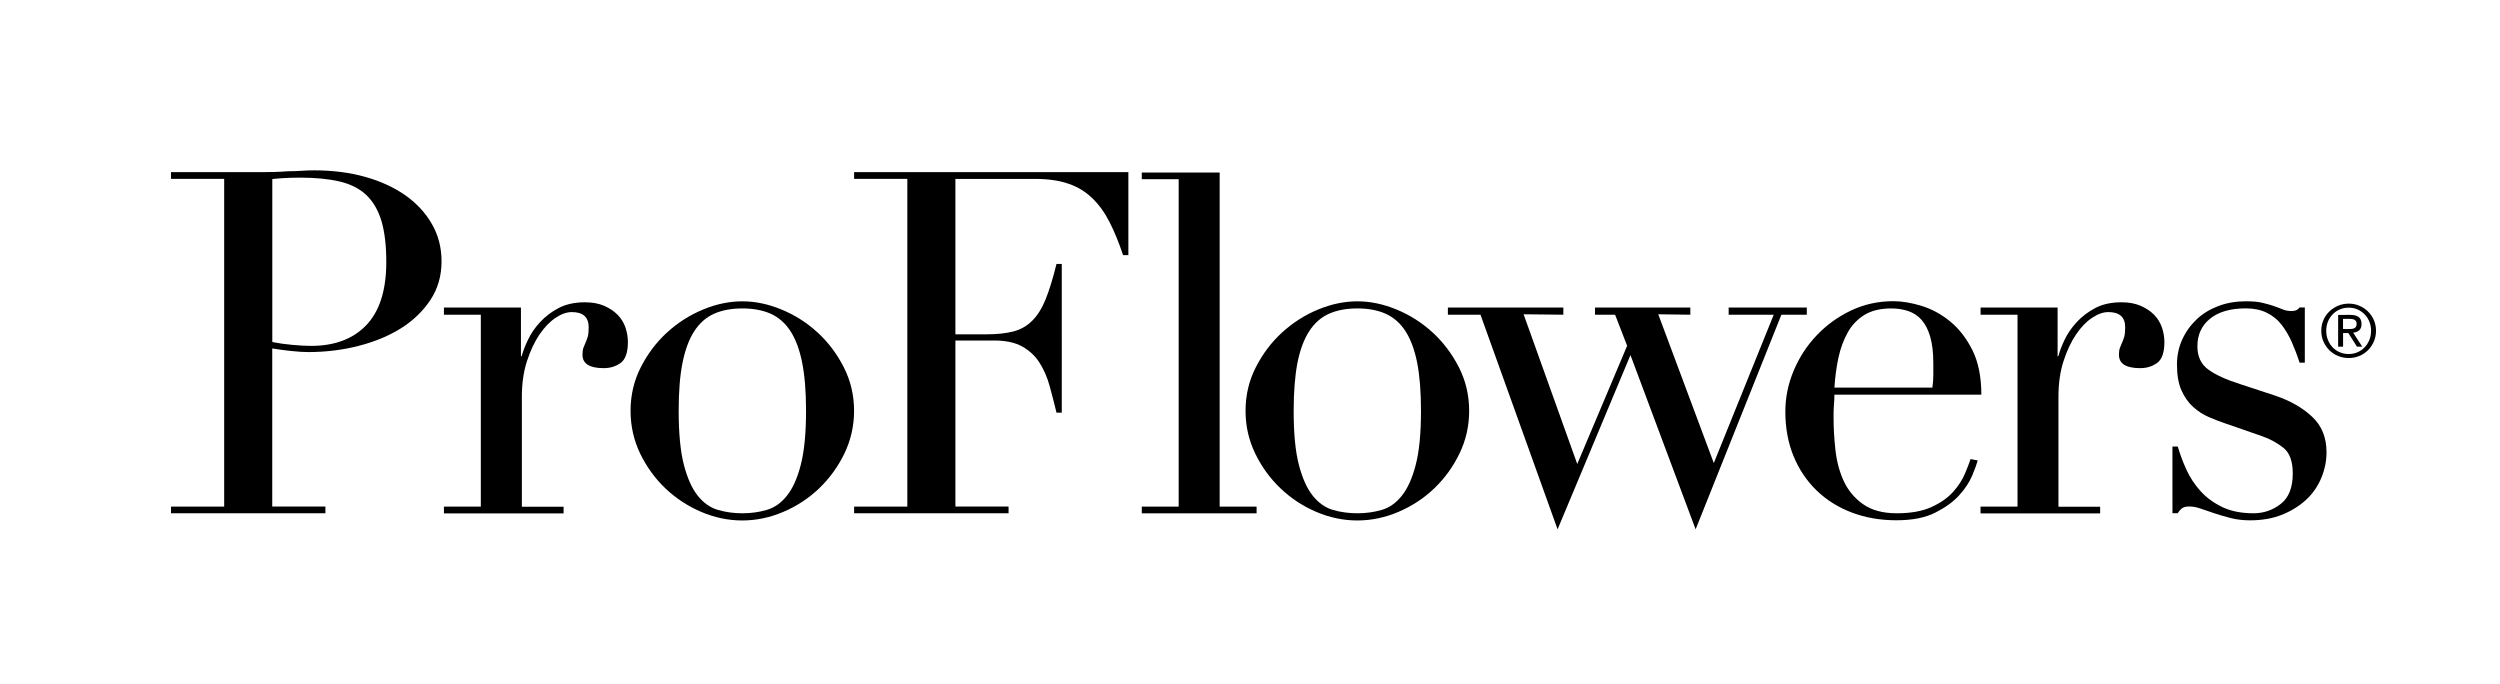
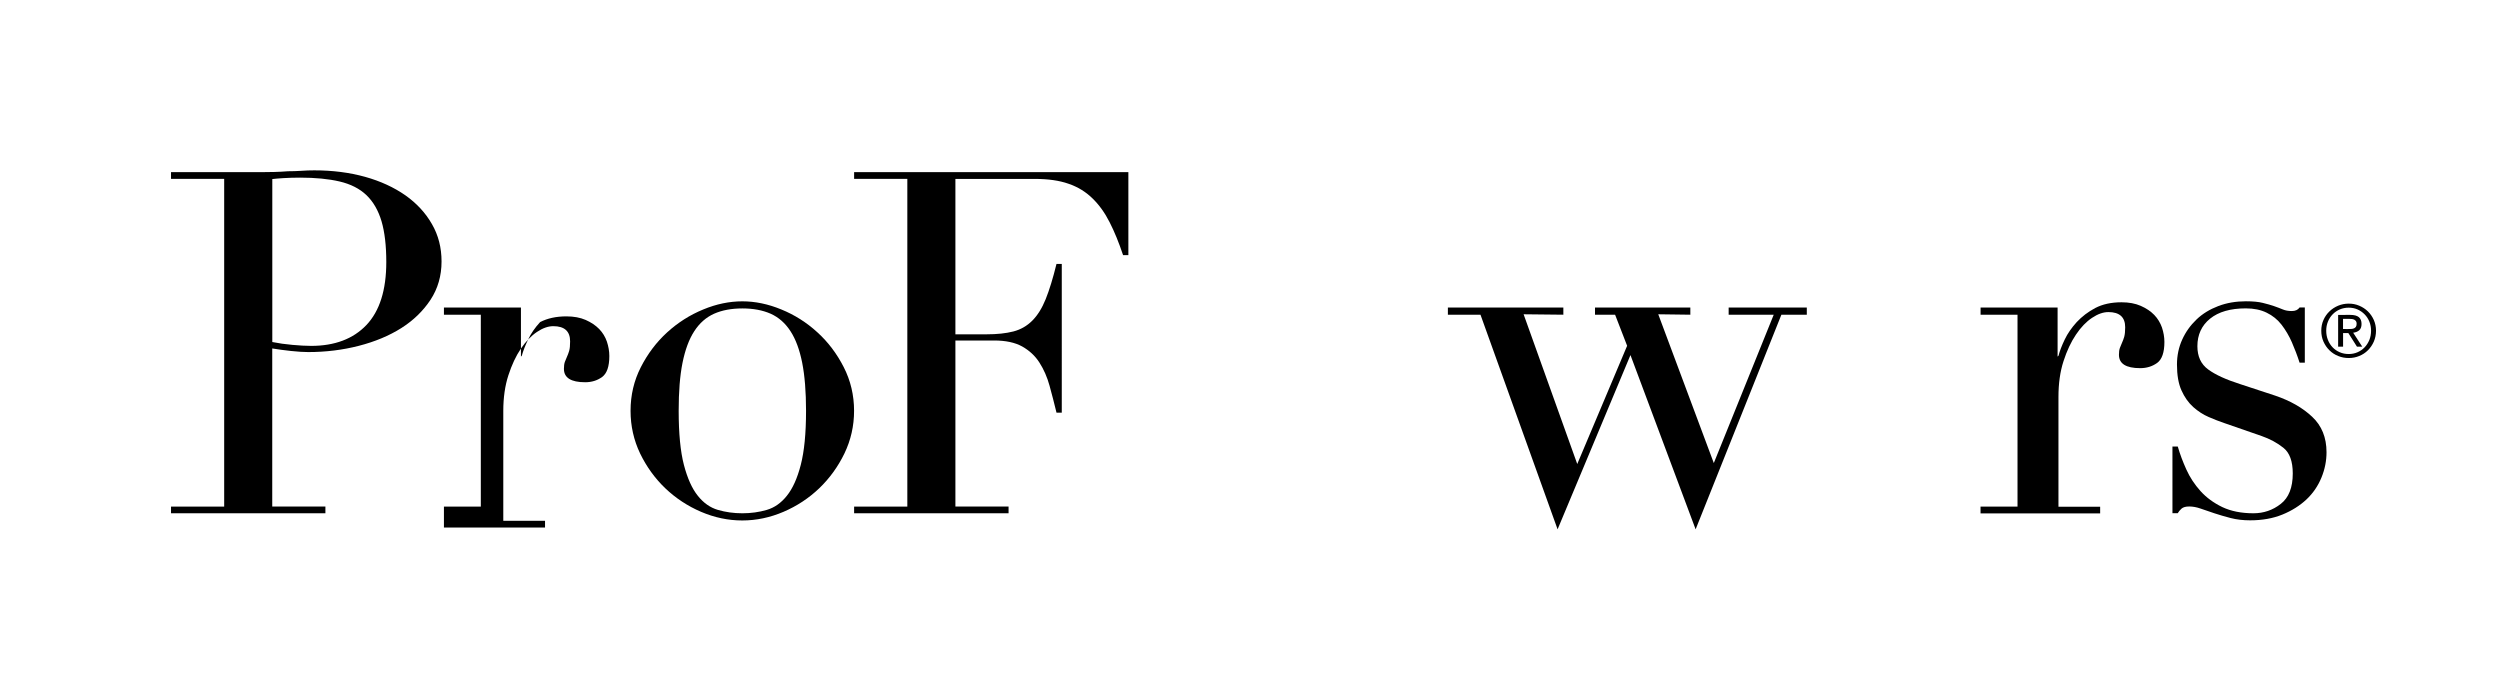
<svg xmlns="http://www.w3.org/2000/svg" version="1.1" id="Layer_1" width="100%" height="100%" viewBox="0 0 525.25 143.64" class="_2qeTG">
  <g>
    <path class="_3ZlP_" d="M57.21,71.86c1.34,0.27,2.75,0.47,4.23,0.6c1.47,0.13,2.78,0.21,3.93,0.21c4.96,0,8.84-1.47,11.61-4.38 c2.78-2.92,4.18-7.34,4.18-13.24c0-3.42-0.33-6.27-1-8.56c-0.68-2.28-1.73-4.11-3.17-5.49c-1.44-1.37-3.31-2.32-5.64-2.87 c-2.31-0.54-5.08-0.81-8.3-0.81c-1.28,0-2.43,0.04-3.47,0.1c-1.05,0.07-1.83,0.13-2.37,0.2V71.86z M35.93,106.44H47.1V37.58H35.93 v-1.41h18.93c0.94,0,1.88-0.01,2.82-0.04c0.94-0.03,1.88-0.07,2.83-0.15c0.94,0,1.86-0.03,2.77-0.09c0.91-0.07,1.83-0.1,2.77-0.1 c3.83,0,7.38,0.46,10.64,1.36c3.26,0.91,6.07,2.21,8.47,3.88c2.38,1.68,4.25,3.7,5.59,6.05c1.36,2.35,2.02,4.97,2.02,7.85 c0,3.03-0.78,5.71-2.32,8.06c-1.55,2.35-3.6,4.33-6.15,5.95c-2.56,1.61-5.53,2.85-8.92,3.72c-3.38,0.87-6.92,1.31-10.62,1.31 c-0.93,0-2.14-0.07-3.63-0.23c-1.48-0.16-2.78-0.34-3.93-0.53v33.22h11.17v1.41H35.93V106.44z" />
-     <path class="_3ZlP_" d="M93.27,106.44h7.75V66.12h-7.75v-1.5h16.18v10.3l0.18-0.18c0.28-1,0.71-2.14,1.33-3.41 c0.6-1.27,1.44-2.49,2.52-3.66c1.07-1.16,2.37-2.16,3.9-2.96c1.53-0.79,3.36-1.2,5.52-1.2c1.56,0,2.9,0.25,4.05,0.75 c1.14,0.51,2.09,1.14,2.84,1.91c0.74,0.77,1.28,1.66,1.62,2.65c0.33,1.01,0.51,2.01,0.51,3.02c0,2.2-0.51,3.67-1.52,4.41 c-1.02,0.74-2.21,1.1-3.56,1.1c-2.97,0-4.46-0.94-4.46-2.81c0-0.59,0.06-1.07,0.19-1.45c0.14-0.36,0.28-0.72,0.45-1.09 c0.17-0.36,0.32-0.78,0.46-1.24c0.14-0.47,0.2-1.14,0.2-2c0-2.12-1.18-3.19-3.53-3.19c-1.08,0-2.23,0.4-3.43,1.21 c-1.21,0.81-2.34,1.98-3.39,3.52c-1.04,1.54-1.91,3.41-2.62,5.59c-0.71,2.18-1.07,4.69-1.07,7.51v23.06h8.77v1.41H93.27V106.44z" />
+     <path class="_3ZlP_" d="M93.27,106.44h7.75V66.12h-7.75v-1.5h16.18v10.3l0.18-0.18c0.28-1,0.71-2.14,1.33-3.41 c0.6-1.27,1.44-2.49,2.52-3.66c1.53-0.79,3.36-1.2,5.52-1.2c1.56,0,2.9,0.25,4.05,0.75 c1.14,0.51,2.09,1.14,2.84,1.91c0.74,0.77,1.28,1.66,1.62,2.65c0.33,1.01,0.51,2.01,0.51,3.02c0,2.2-0.51,3.67-1.52,4.41 c-1.02,0.74-2.21,1.1-3.56,1.1c-2.97,0-4.46-0.94-4.46-2.81c0-0.59,0.06-1.07,0.19-1.45c0.14-0.36,0.28-0.72,0.45-1.09 c0.17-0.36,0.32-0.78,0.46-1.24c0.14-0.47,0.2-1.14,0.2-2c0-2.12-1.18-3.19-3.53-3.19c-1.08,0-2.23,0.4-3.43,1.21 c-1.21,0.81-2.34,1.98-3.39,3.52c-1.04,1.54-1.91,3.41-2.62,5.59c-0.71,2.18-1.07,4.69-1.07,7.51v23.06h8.77v1.41H93.27V106.44z" />
    <path class="_3ZlP_" d="M142.59,86.32c0,4.76,0.37,8.55,1.1,11.36c0.74,2.82,1.71,4.98,2.92,6.48c1.2,1.51,2.61,2.5,4.22,2.97 c1.62,0.47,3.32,0.71,5.14,0.71c1.81,0,3.52-0.24,5.13-0.71c1.61-0.47,3.02-1.46,4.22-2.97c1.22-1.51,2.19-3.66,2.92-6.48 c0.73-2.81,1.11-6.6,1.11-11.36c0-4.02-0.27-7.38-0.81-10.11c-0.54-2.71-1.35-4.93-2.46-6.63c-1.11-1.71-2.5-2.92-4.17-3.67 c-1.69-0.74-3.66-1.11-5.94-1.11c-2.27,0-4.26,0.37-5.93,1.11c-1.68,0.75-3.07,1.97-4.17,3.67c-1.11,1.7-1.92,3.92-2.47,6.63 C142.85,78.94,142.59,82.3,142.59,86.32 M132.48,86.32c0-3.3,0.72-6.36,2.16-9.18c1.44-2.82,3.29-5.27,5.54-7.32 c2.25-2.05,4.77-3.65,7.57-4.8c2.77-1.15,5.52-1.71,8.21-1.71c2.68,0,5.42,0.56,8.2,1.71c2.8,1.14,5.32,2.74,7.57,4.8 c2.26,2.05,4.1,4.5,5.54,7.32c1.44,2.82,2.17,5.89,2.17,9.18c0,3.16-0.68,6.15-2.02,8.94c-1.35,2.79-3.12,5.23-5.29,7.32 c-2.19,2.09-4.69,3.74-7.51,4.95c-2.83,1.21-5.72,1.82-8.67,1.82c-2.96,0-5.84-0.61-8.67-1.82c-2.81-1.21-5.32-2.86-7.51-4.95 c-2.18-2.09-3.94-4.53-5.29-7.32C133.15,92.47,132.48,89.48,132.48,86.32" />
    <path class="_3ZlP_" d="M179.45,106.44h11.18V37.58h-11.18v-1.41h57.62v17.44h-1.11c-0.87-2.62-1.81-4.92-2.82-6.9 c-1-1.99-2.21-3.67-3.62-5.04c-1.41-1.38-3.09-2.41-5.04-3.07c-1.94-0.68-4.28-1.01-7.04-1.01h-16.71v32.65h6.53 c2.22,0,4.1-0.2,5.65-0.6c1.54-0.4,2.86-1.16,3.97-2.27c1.11-1.11,2.05-2.61,2.82-4.52c0.77-1.92,1.53-4.39,2.27-7.4h1.11V86.7 h-1.11c-0.47-1.96-0.96-3.84-1.46-5.66c-0.5-1.82-1.21-3.43-2.12-4.85c-0.9-1.42-2.12-2.54-3.62-3.39 c-1.51-0.84-3.48-1.26-5.89-1.26h-8.15v34.89h11.17v1.41h-32.45V106.44z" />
-     <polygon class="_3ZlP_" points="239.89,106.44 247.64,106.44 247.64,37.65 239.89,37.65 239.89,36.25 256.25,36.25 256.25,106.44 264.01,106.44 264.01,107.85 239.89,107.85" />
-     <path class="_3ZlP_" d="M271.8,86.32c0,4.76,0.36,8.55,1.1,11.36c0.74,2.82,1.71,4.98,2.92,6.48c1.21,1.51,2.61,2.5,4.22,2.97 c1.61,0.47,3.32,0.71,5.14,0.71c1.81,0,3.52-0.24,5.13-0.71c1.61-0.47,3.01-1.46,4.21-2.97c1.21-1.51,2.19-3.66,2.92-6.48 c0.74-2.81,1.11-6.6,1.11-11.36c0-4.02-0.27-7.38-0.8-10.11c-0.54-2.71-1.36-4.93-2.46-6.63c-1.11-1.71-2.51-2.92-4.18-3.67 c-1.67-0.74-3.65-1.11-5.93-1.11c-2.29,0-4.26,0.37-5.94,1.11c-1.68,0.75-3.07,1.97-4.17,3.67c-1.11,1.7-1.93,3.92-2.47,6.63 C272.07,78.94,271.8,82.3,271.8,86.32 M261.69,86.32c0-3.3,0.72-6.36,2.17-9.18c1.44-2.82,3.29-5.27,5.54-7.32 c2.26-2.05,4.77-3.65,7.56-4.8c2.79-1.15,5.53-1.71,8.22-1.71c2.68,0,5.42,0.56,8.21,1.71c2.79,1.14,5.3,2.74,7.57,4.8 c2.24,2.05,4.09,4.5,5.54,7.32c1.44,2.82,2.17,5.89,2.17,9.18c0,3.16-0.67,6.15-2.02,8.94c-1.34,2.79-3.11,5.23-5.29,7.32 c-2.18,2.09-4.68,3.74-7.51,4.95c-2.83,1.21-5.72,1.82-8.67,1.82c-2.97,0-5.85-0.61-8.67-1.82c-2.82-1.21-5.32-2.86-7.5-4.95 c-2.19-2.09-3.96-4.53-5.3-7.32C262.36,92.47,261.69,89.48,261.69,86.32" />
    <polygon class="_3ZlP_" points="304.2,64.62 328.46,64.62 328.46,66.12 320.11,66.03 331.38,97.49 341.86,72.65 339.33,66.12 335.11,66.12 335.11,64.62 355.14,64.62 355.14,66.12 348.4,66.03 360.07,97.29 372.66,66.12 363.19,66.12 363.19,64.62 379.61,64.62 379.61,66.12 374.27,66.12 356.25,111.21 342.56,74.6 327.25,111.21 311.05,66.12 304.2,66.12" />
-     <path class="_3ZlP_" d="M405.99,81.46c0.13-0.94,0.2-1.8,0.2-2.61v-2.51c0-2.28-0.23-4.15-0.66-5.62c-0.43-1.47-1.04-2.64-1.81-3.52 c-0.77-0.86-1.71-1.48-2.81-1.85c-1.1-0.37-2.29-0.55-3.56-0.55c-2.27,0-4.14,0.46-5.62,1.35c-1.46,0.91-2.64,2.13-3.5,3.66 c-0.87,1.54-1.53,3.32-1.97,5.31c-0.43,2-0.71,4.11-0.85,6.32H405.99z M385.41,82.96c0,0.67-0.03,1.36-0.1,2.06 c-0.06,0.69-0.08,1.59-0.08,2.65c0,2.2,0.13,4.52,0.4,6.92c0.27,2.41,0.86,4.58,1.76,6.52c0.9,1.94,2.25,3.55,4.03,4.81 c1.78,1.27,4.15,1.92,7.1,1.92c2.95,0,5.38-0.44,7.29-1.32c1.92-0.87,3.42-1.93,4.53-3.17c1.12-1.25,1.93-2.5,2.47-3.78 c0.54-1.27,0.94-2.32,1.21-3.12l1.5,0.29c-0.21,0.74-0.58,1.8-1.16,3.17c-0.57,1.38-1.48,2.75-2.72,4.13 c-1.24,1.38-2.92,2.59-5.03,3.66c-2.12,1.08-4.85,1.61-8.21,1.61c-3.36,0-6.46-0.54-9.32-1.62c-2.85-1.08-5.31-2.62-7.41-4.64 c-2.08-2.01-3.7-4.43-4.85-7.22c-1.14-2.79-1.72-5.91-1.72-9.34c0-2.96,0.58-5.84,1.76-8.63c1.17-2.79,2.79-5.27,4.83-7.41 c2.05-2.16,4.45-3.89,7.2-5.21c2.76-1.3,5.71-1.96,8.87-1.96c1.86,0,3.88,0.34,6.04,1.01c2.14,0.67,4.14,1.77,5.98,3.29 c1.85,1.52,3.39,3.53,4.64,6.02c1.24,2.51,1.86,5.62,1.86,9.32H385.41z" />
    <path class="_3ZlP_" d="M416.12,106.44h7.76V66.12h-7.76v-1.5h16.18v10.3l0.19-0.18c0.26-1,0.7-2.14,1.31-3.41 c0.6-1.27,1.46-2.49,2.52-3.66c1.09-1.16,2.38-2.16,3.9-2.96c1.52-0.79,3.35-1.2,5.51-1.2c1.55,0,2.9,0.25,4.04,0.75 c1.15,0.51,2.1,1.14,2.84,1.91c0.74,0.77,1.27,1.66,1.62,2.65c0.33,1.01,0.51,2.01,0.51,3.02c0,2.2-0.51,3.67-1.52,4.41 c-1.03,0.74-2.22,1.1-3.57,1.1c-2.98,0-4.46-0.94-4.46-2.81c0-0.59,0.06-1.07,0.2-1.45c0.13-0.36,0.29-0.72,0.45-1.09 c0.17-0.36,0.32-0.78,0.46-1.24c0.13-0.47,0.2-1.14,0.2-2c0-2.12-1.18-3.19-3.53-3.19c-1.08,0-2.22,0.4-3.43,1.21 c-1.22,0.81-2.35,1.98-3.38,3.52c-1.04,1.54-1.92,3.41-2.62,5.59c-0.71,2.18-1.06,4.69-1.06,7.51v23.06h8.76v1.41h-25.13V106.44z" />
    <path class="_3ZlP_" d="M456.44,93.81h1.11c0.46,1.61,1.07,3.22,1.81,4.85c0.74,1.64,1.73,3.14,2.97,4.52 c1.24,1.37,2.77,2.49,4.58,3.36c1.82,0.86,4,1.3,6.54,1.3c2.15,0,4.07-0.66,5.74-1.97c1.68-1.31,2.52-3.44,2.52-6.4 c0-2.55-0.66-4.35-1.97-5.39c-1.3-1.04-2.83-1.86-4.57-2.47l-7.84-2.72c-1-0.34-2.1-0.76-3.27-1.27c-1.17-0.5-2.26-1.21-3.27-2.11 c-1.01-0.91-1.82-2.06-2.46-3.48c-0.64-1.41-0.95-3.23-0.95-5.45c0-1.87,0.37-3.62,1.1-5.23c0.73-1.61,1.73-3.01,3.01-4.23 c1.26-1.21,2.8-2.14,4.58-2.82c1.77-0.67,3.7-1,5.78-1c1.48,0,2.67,0.11,3.57,0.34c0.91,0.22,1.7,0.45,2.37,0.68 c0.67,0.24,1.28,0.46,1.82,0.69c0.54,0.23,1.17,0.34,1.91,0.34c0.74,0,1.28-0.25,1.62-0.75h1.1v11.6h-1.1 c-0.47-1.48-1.02-2.91-1.62-4.29c-0.6-1.37-1.34-2.61-2.17-3.69c-0.84-1.08-1.88-1.92-3.12-2.52c-1.24-0.61-2.7-0.91-4.39-0.91 c-3.22,0-5.72,0.72-7.5,2.16c-1.78,1.44-2.67,3.38-2.67,5.79c0,2.15,0.75,3.78,2.28,4.89c1.5,1.11,3.75,2.13,6.7,3.07l7.36,2.42 c3.16,1.07,5.75,2.54,7.76,4.43c2.02,1.88,3.03,4.37,3.03,7.46c0,1.81-0.35,3.59-1.07,5.34c-0.72,1.75-1.76,3.28-3.14,4.58 c-1.4,1.31-3.08,2.37-5.06,3.18c-1.98,0.81-4.25,1.21-6.79,1.21c-1.47,0-2.84-0.16-4.08-0.48c-1.24-0.32-2.38-0.66-3.42-1 c-1.04-0.35-2-0.68-2.87-0.98c-0.87-0.31-1.68-0.45-2.41-0.45c-0.74,0-1.28,0.15-1.62,0.45c-0.33,0.3-0.6,0.62-0.8,0.96h-1.11 V93.81z" />
    <path class="_3ZlP_" d="M488.16,67.23c0.3-0.69,0.72-1.29,1.25-1.8c0.52-0.51,1.14-0.91,1.83-1.2c0.7-0.29,1.44-0.44,2.23-0.44 c0.78,0,1.52,0.14,2.21,0.44c0.69,0.29,1.3,0.69,1.82,1.2c0.52,0.51,0.93,1.11,1.24,1.8c0.3,0.69,0.46,1.44,0.46,2.25 c0,0.83-0.16,1.59-0.46,2.29c-0.31,0.7-0.72,1.3-1.24,1.82c-0.52,0.52-1.12,0.92-1.82,1.2c-0.69,0.29-1.43,0.43-2.21,0.43 c-0.79,0-1.53-0.14-2.23-0.43c-0.7-0.28-1.31-0.68-1.83-1.2c-0.52-0.51-0.94-1.12-1.25-1.82c-0.31-0.7-0.46-1.46-0.46-2.29 C487.7,68.67,487.85,67.92,488.16,67.23 M489.1,71.43c0.24,0.6,0.57,1.11,0.99,1.55c0.42,0.44,0.92,0.78,1.5,1.03 c0.58,0.25,1.2,0.37,1.87,0.37c0.66,0,1.28-0.12,1.85-0.37c0.57-0.25,1.07-0.59,1.49-1.03c0.42-0.44,0.75-0.96,1-1.55 c0.24-0.59,0.36-1.25,0.36-1.95c0-0.68-0.12-1.32-0.36-1.91c-0.24-0.59-0.57-1.1-1-1.53c-0.42-0.43-0.92-0.78-1.49-1.03 c-0.57-0.25-1.19-0.37-1.85-0.37c-0.67,0-1.3,0.13-1.87,0.37c-0.57,0.25-1.08,0.59-1.5,1.03c-0.42,0.43-0.75,0.94-0.99,1.53 c-0.24,0.59-0.36,1.23-0.36,1.91C488.74,70.18,488.86,70.83,489.1,71.43 M493.82,66.16c0.79,0,1.39,0.16,1.77,0.47 c0.38,0.32,0.57,0.8,0.57,1.44c0,0.6-0.17,1.04-0.5,1.33c-0.34,0.28-0.76,0.45-1.26,0.5l1.91,2.94h-1.11l-1.82-2.87h-1.1v2.87 h-1.04v-6.68H493.82z M493.36,69.13c0.24,0,0.46-0.01,0.67-0.02c0.21-0.01,0.39-0.06,0.56-0.13c0.16-0.07,0.29-0.18,0.39-0.33 c0.1-0.15,0.15-0.36,0.15-0.62c0-0.23-0.04-0.41-0.13-0.54c-0.09-0.13-0.2-0.23-0.34-0.31c-0.14-0.07-0.29-0.12-0.48-0.15 C494,67.01,493.82,67,493.65,67h-1.38v2.13H493.36z" />
  </g>
</svg>